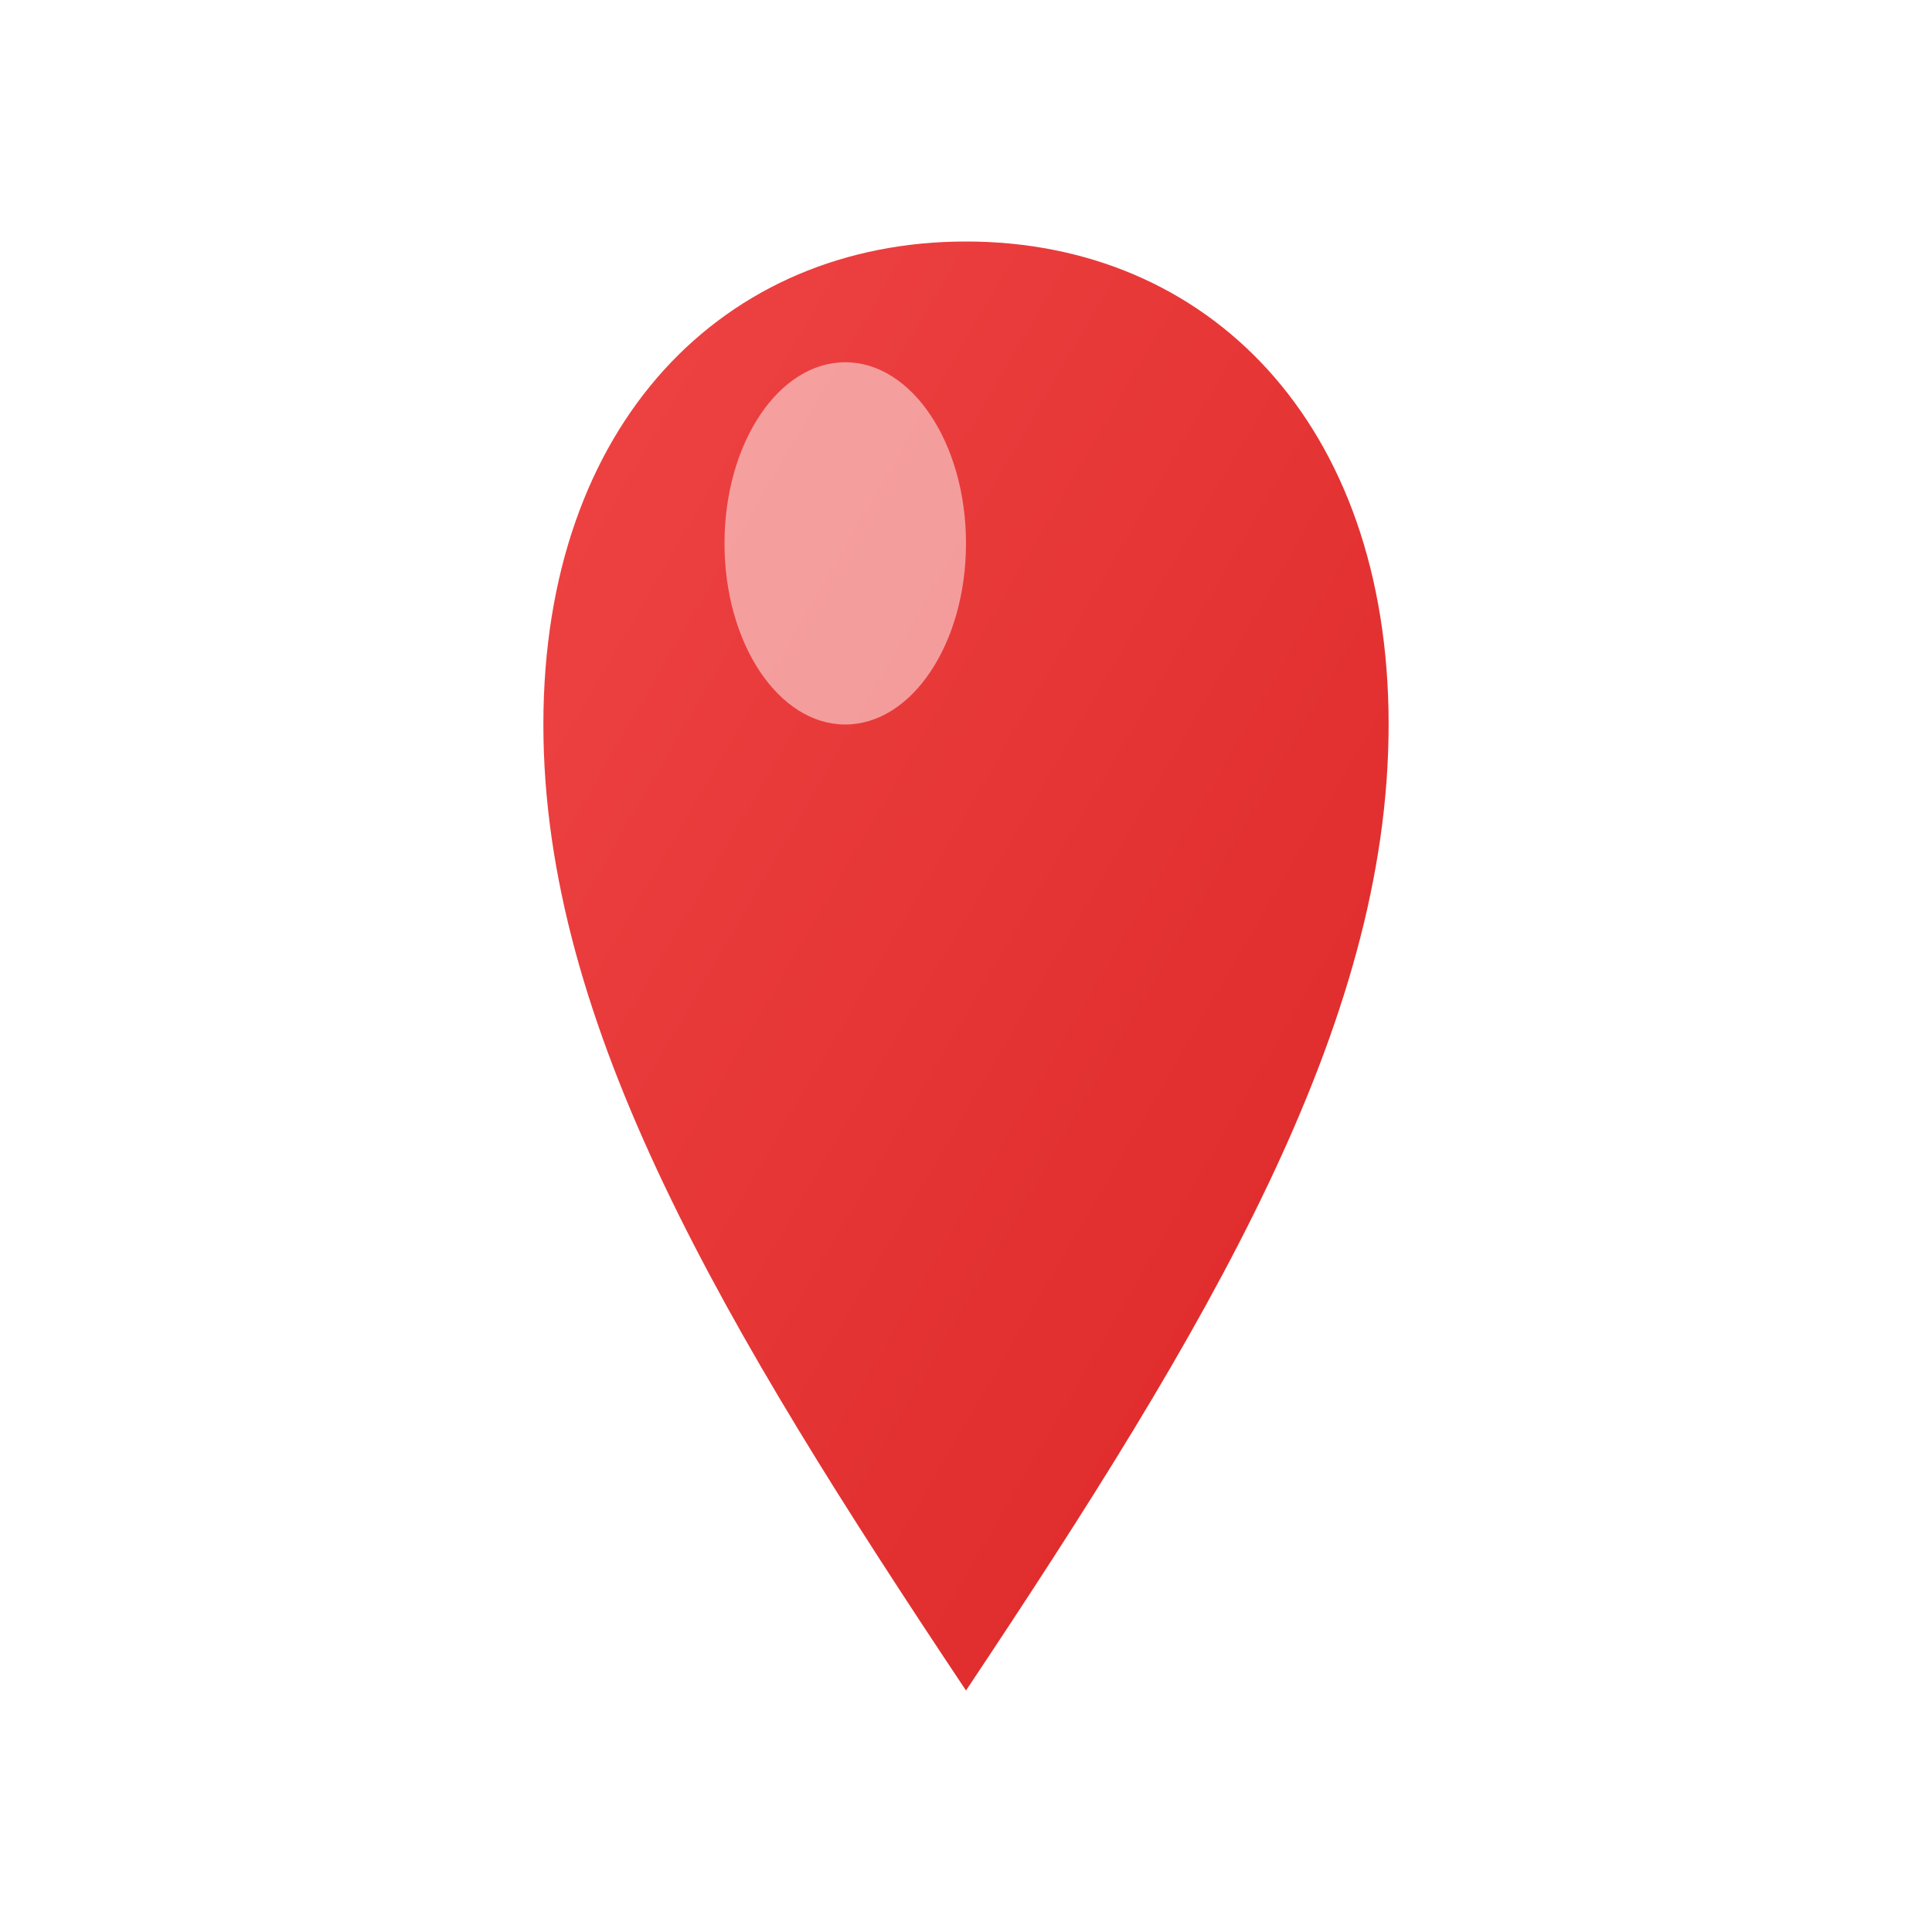
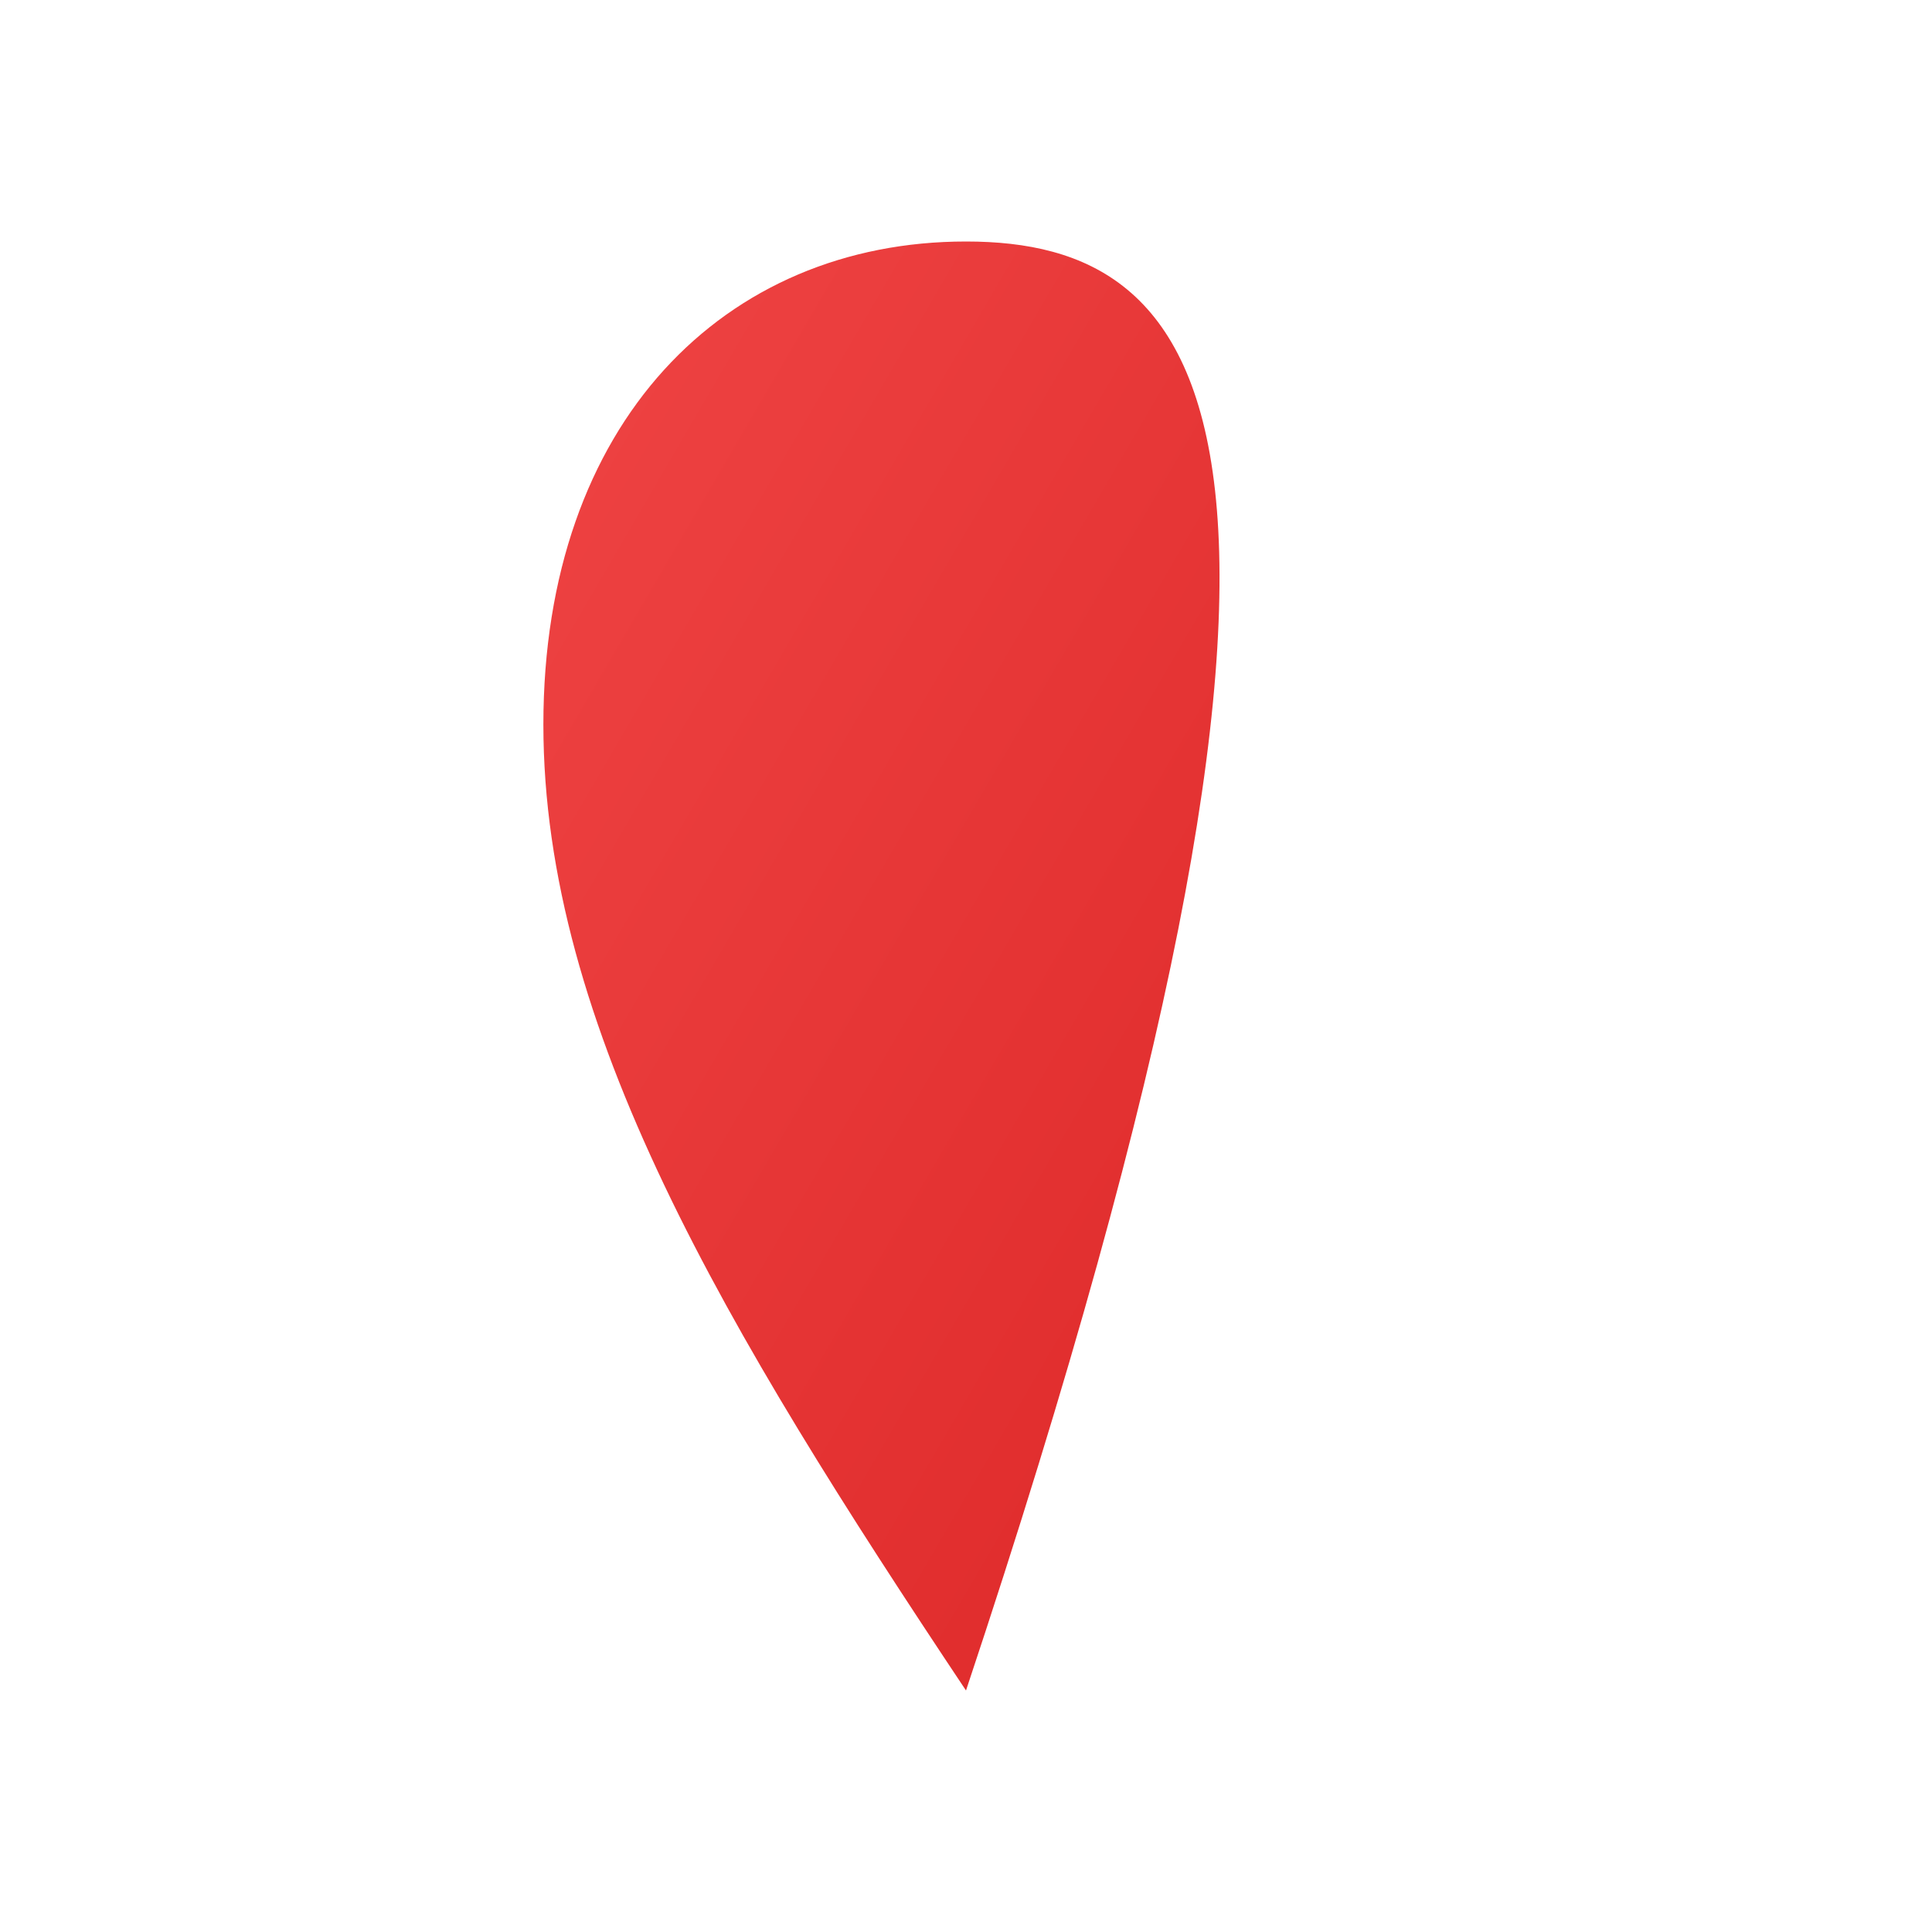
<svg xmlns="http://www.w3.org/2000/svg" width="16" height="16" viewBox="0 0 16 16">
  <defs>
    <linearGradient id="blood16" x1="0%" y1="0%" x2="100%" y2="100%">
      <stop offset="0%" style="stop-color:#ef4444;stop-opacity:1" />
      <stop offset="100%" style="stop-color:#dc2626;stop-opacity:1" />
    </linearGradient>
  </defs>
-   <rect width="16" height="16" fill="#ffffff" />
-   <path d="M 8 2             C 6 2, 4.5 3.5, 4.5 6            C 4.5 8.5, 6 11, 8 14            C 10 11, 11.5 8.5, 11.5 6            C 11.5 3.5, 10 2, 8 2 Z" fill="url(#blood16)" />
-   <ellipse cx="7" cy="4.5" rx="1" ry="1.5" fill="#ffffff" opacity="0.5" />
+   <path d="M 8 2             C 6 2, 4.5 3.5, 4.5 6            C 4.5 8.5, 6 11, 8 14            C 11.5 3.5, 10 2, 8 2 Z" fill="url(#blood16)" />
</svg>